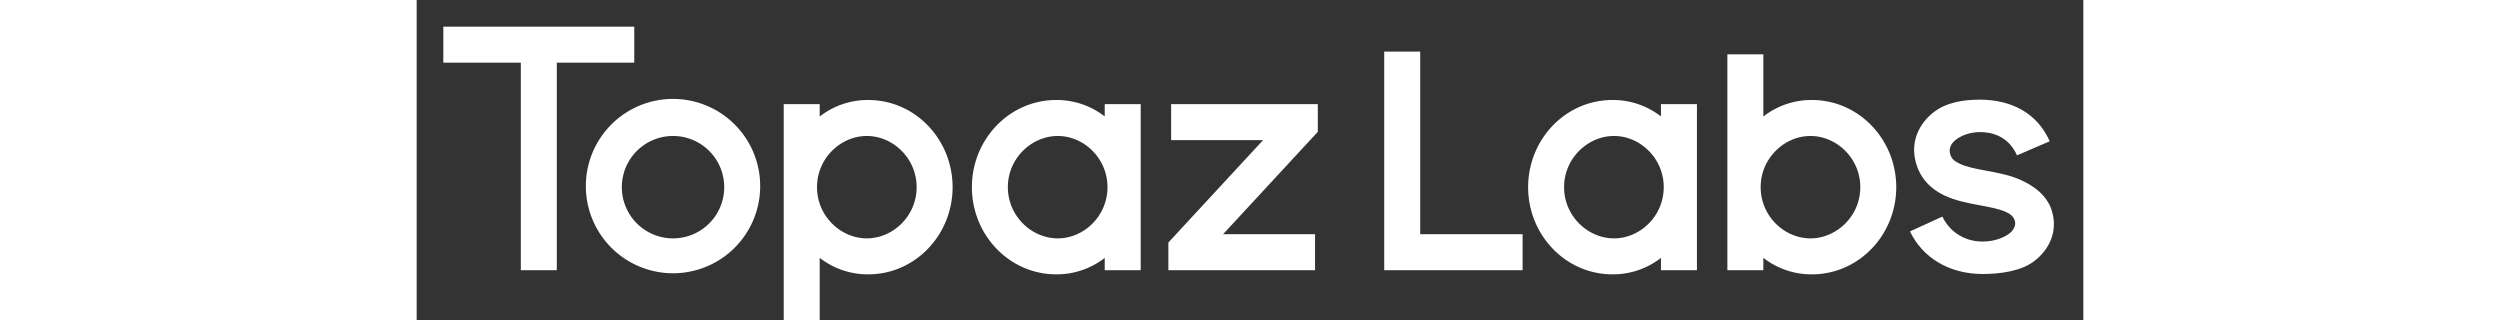
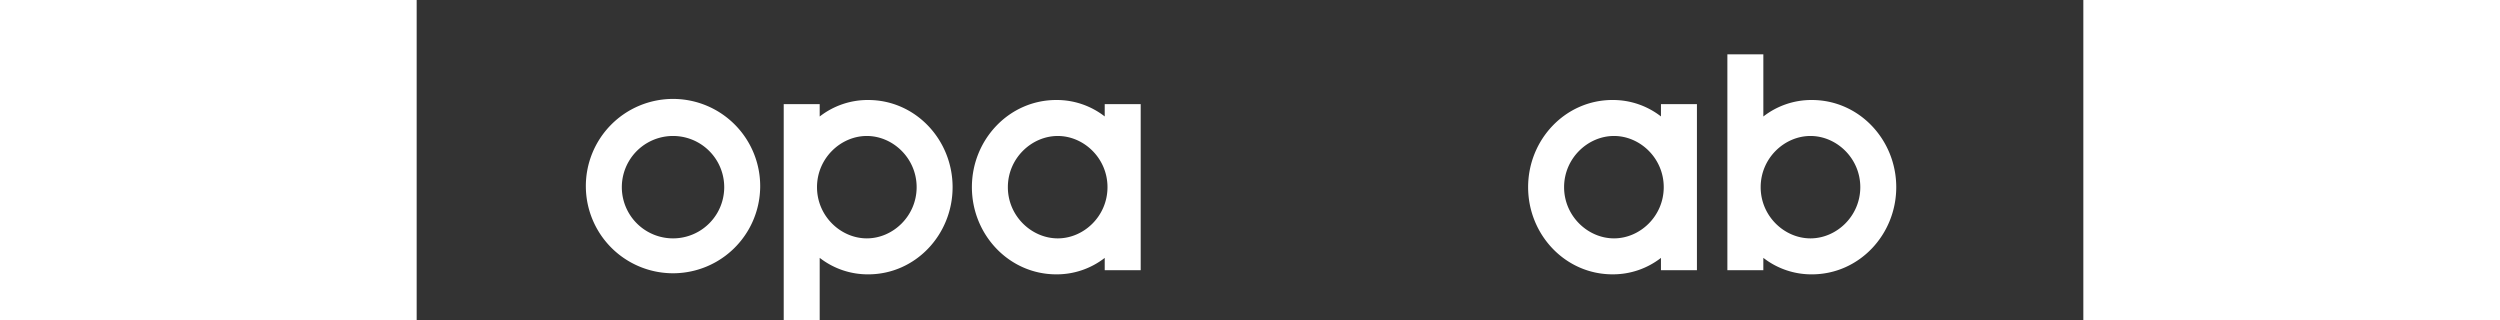
<svg xmlns="http://www.w3.org/2000/svg" fill="white" fill-rule="evenodd" height="1em" style="flex:none;line-height:1" viewBox="0 0 125 24">
  <rect x="0" y="0" width="125" height="24" fill="#333333" stroke="none" />
  <title>TopazLabs</title>
-   <path d="M16.32 4.698V2H2v2.698h5.811v15.566h2.699V4.698h5.81zM72.567 3.868h2.698v13.698h7.68v2.699H72.566V3.868z" />
  <path clip-rule="evenodd" d="M12.689 14.038a6.538 6.538 0 1113.075 0 6.538 6.538 0 01-13.075 0zm6.538-3.84a3.84 3.84 0 100 7.68 3.84 3.84 0 000-7.68zM30.227 24v-4.662a5.86 5.86 0 003.638 1.238c3.548 0 6.33-2.98 6.33-6.538 0-3.559-2.782-6.538-6.33-6.538a5.86 5.86 0 00-3.638 1.238v-.927h-2.698v16.19h2.698zm3.535-13.802c-1.955 0-3.736 1.667-3.736 3.84s1.781 3.84 3.736 3.84c1.954 0 3.736-1.667 3.736-3.84s-1.782-3.84-3.736-3.84zM51.604 8.733A5.86 5.86 0 0047.972 7.5c-3.547 0-6.33 2.98-6.33 6.538 0 3.558 2.783 6.538 6.33 6.538a5.86 5.86 0 003.632-1.233v.921h2.698V7.811h-2.698v.922zm.208 5.305c0-2.173-1.775-3.84-3.73-3.84-1.954 0-3.742 1.667-3.742 3.84s1.788 3.84 3.743 3.84c1.954 0 3.729-1.667 3.729-3.84zM89.69 7.5a5.86 5.86 0 013.632 1.233V7.81h2.698v12.453h-2.698v-.921a5.861 5.861 0 01-3.633 1.233c-3.547 0-6.33-2.98-6.33-6.538 0-3.559 2.783-6.538 6.33-6.538zm.11 2.698c1.954 0 3.73 1.667 3.73 3.84s-1.776 3.84-3.73 3.84c-1.955 0-3.743-1.667-3.743-3.84s1.788-3.84 3.743-3.84z" />
-   <path d="M67.585 9.887V7.812h-11v2.698h6.896l-7.103 7.679v2.076h11v-2.699h-6.896l7.103-7.679zM117.233 7.475c-1.252 0-2.571.21-3.536 1.002-1.008.826-1.679 2.134-1.263 3.691.336 1.256 1.165 2.014 2.097 2.468.851.414 1.842.599 2.619.744l.018.003c.867.162 1.506.283 2.002.502.425.189.606.39.696.685.094.306-.082.683-.385.922-.453.358-1.214.625-2.041.625-1.402 0-2.495-.786-3.011-1.874l-2.428 1.114c.926 1.952 2.925 3.193 5.439 3.193 1.336 0 2.925-.211 3.928-1.004 1.044-.825 1.752-2.158 1.272-3.733-.374-1.225-1.452-1.924-2.369-2.33-.798-.354-1.725-.526-2.468-.664l-.137-.025c-.85-.159-1.476-.291-1.948-.52-.395-.193-.61-.36-.707-.726-.1-.369.017-.732.4-1.047.427-.349 1.117-.594 1.822-.594 1.342 0 2.291.62 2.791 1.745l2.455-1.057c-.941-2.118-2.877-3.12-5.246-3.12z" />
  <path clip-rule="evenodd" d="M101.001 8.738V4.076h-2.698v16.189H101v-.927a5.859 5.859 0 003.639 1.238c3.547 0 6.33-2.98 6.33-6.538 0-3.558-2.783-6.538-6.33-6.538a5.859 5.859 0 00-3.639 1.238zm-.201 5.3c0 2.173 1.781 3.84 3.735 3.84 1.955 0 3.737-1.667 3.737-3.84s-1.782-3.84-3.737-3.84c-1.954 0-3.735 1.667-3.735 3.84z" />
</svg>